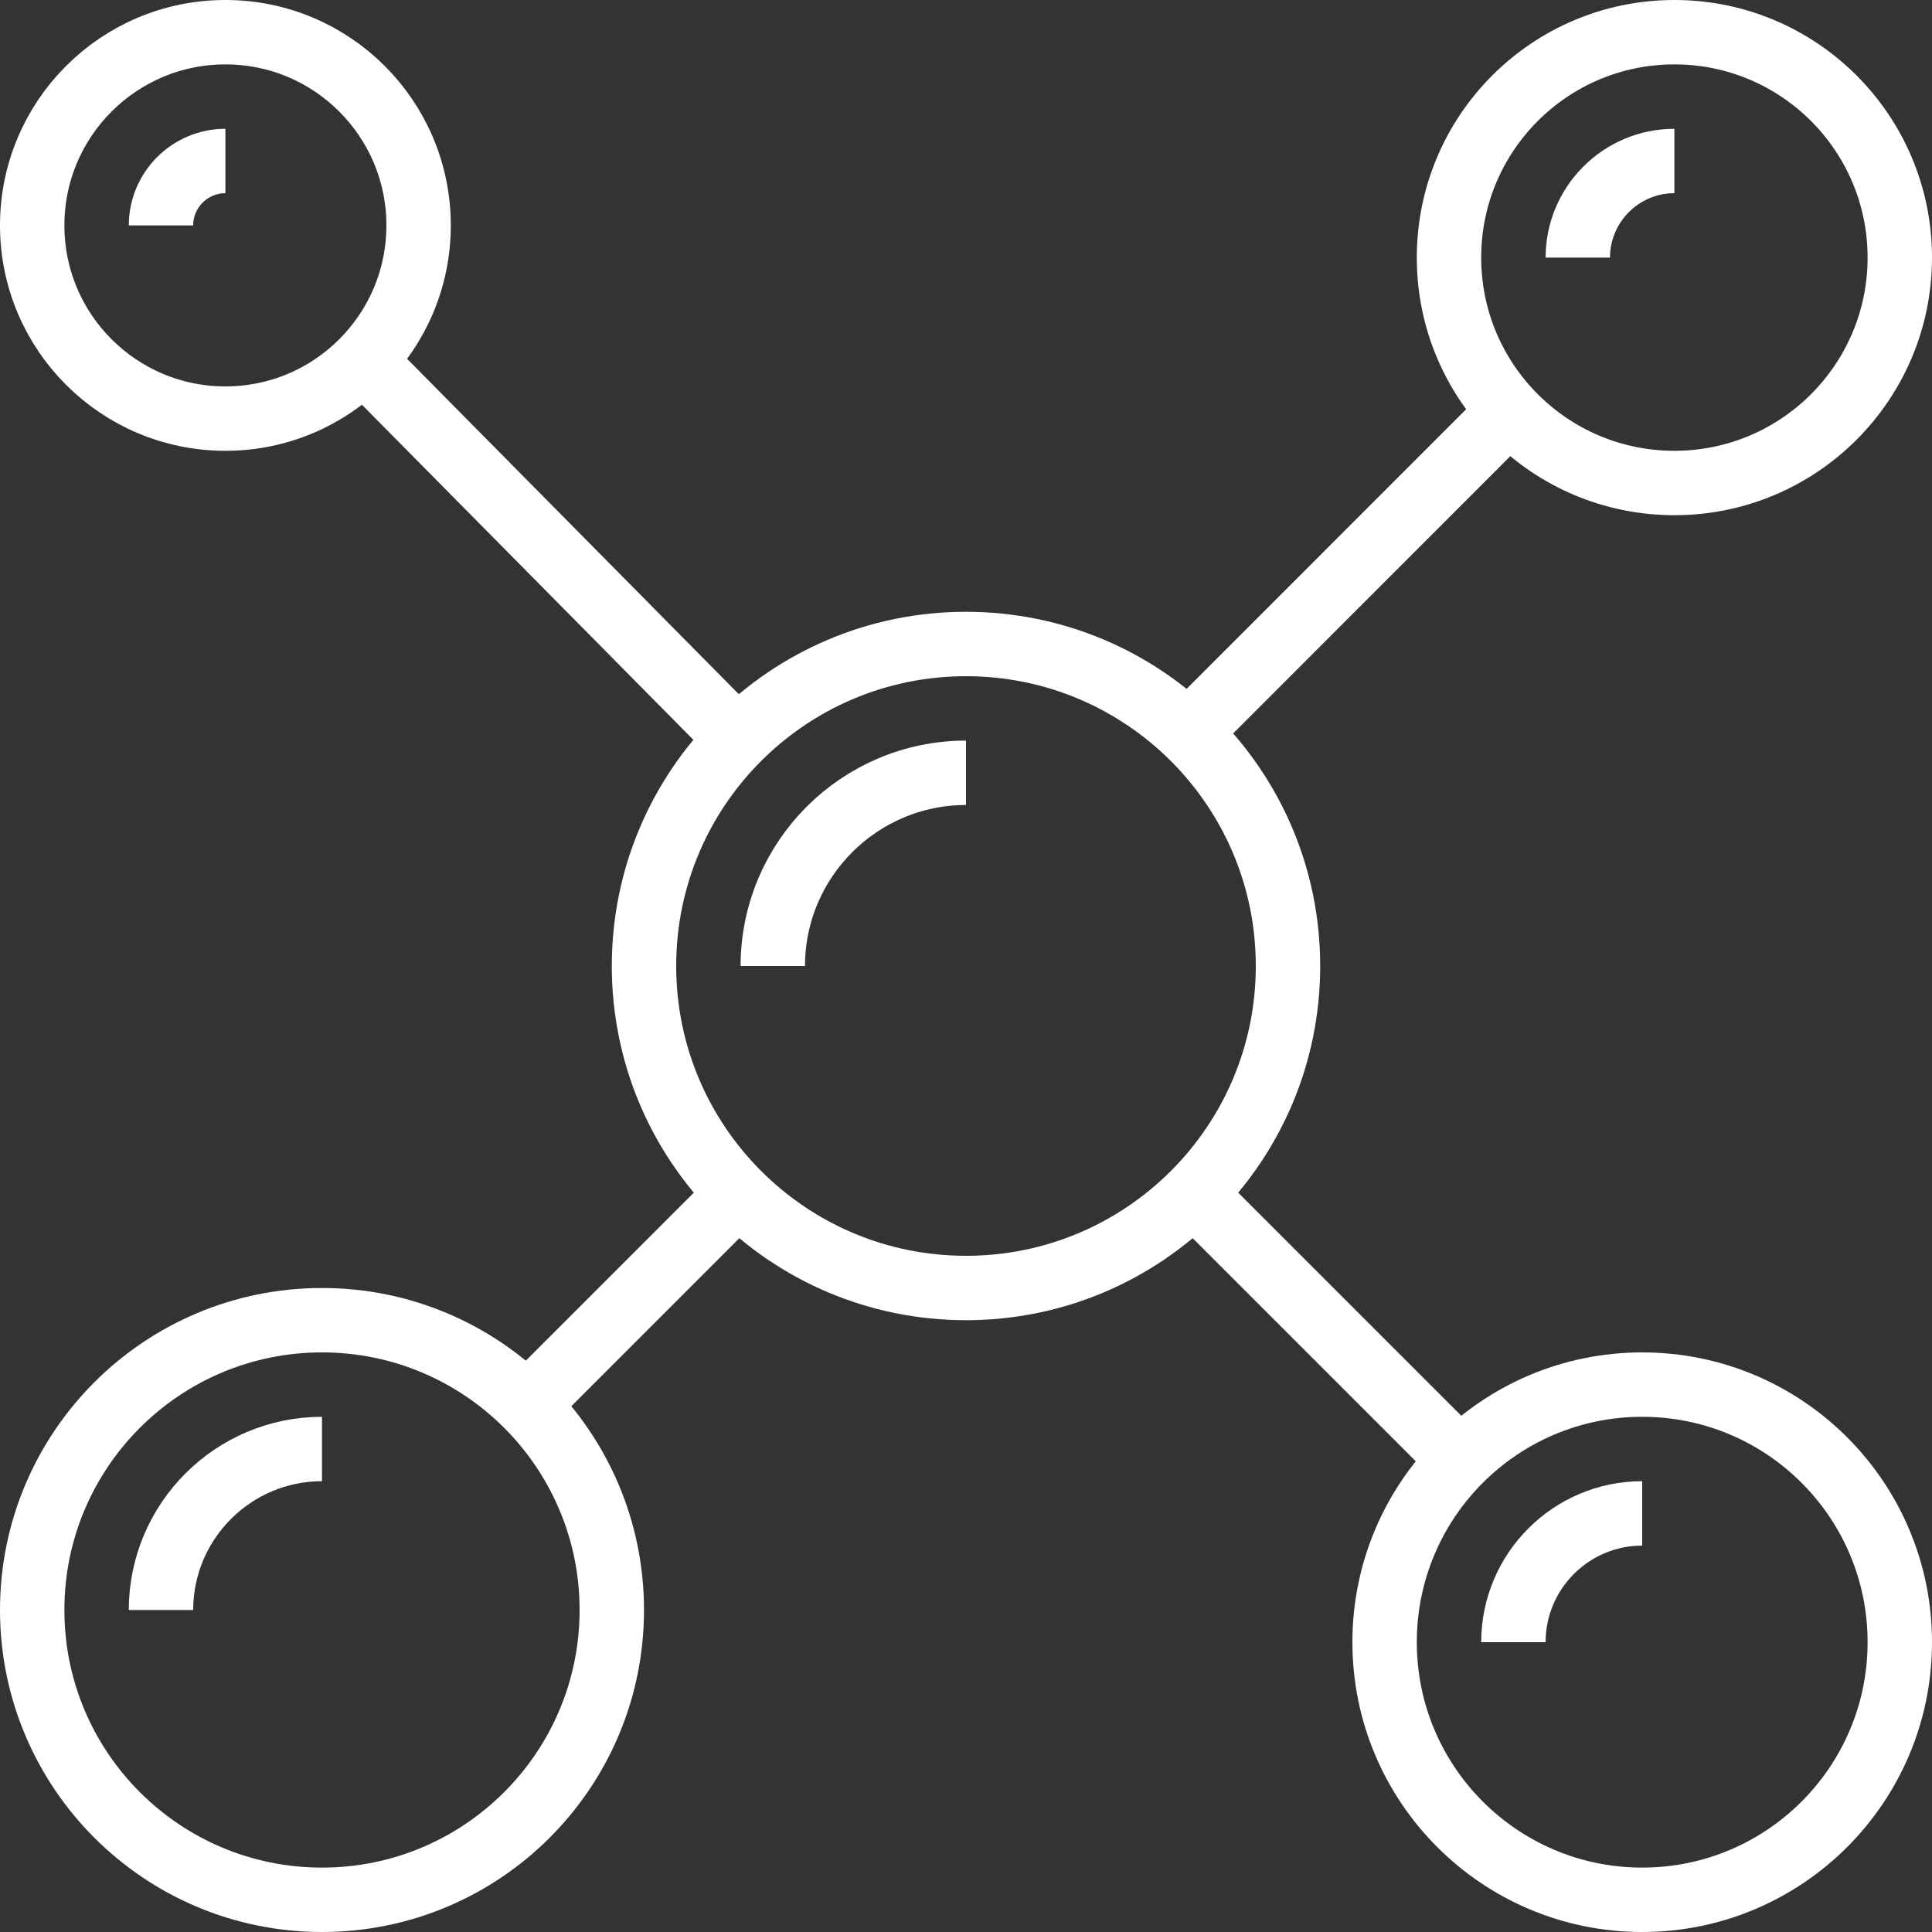
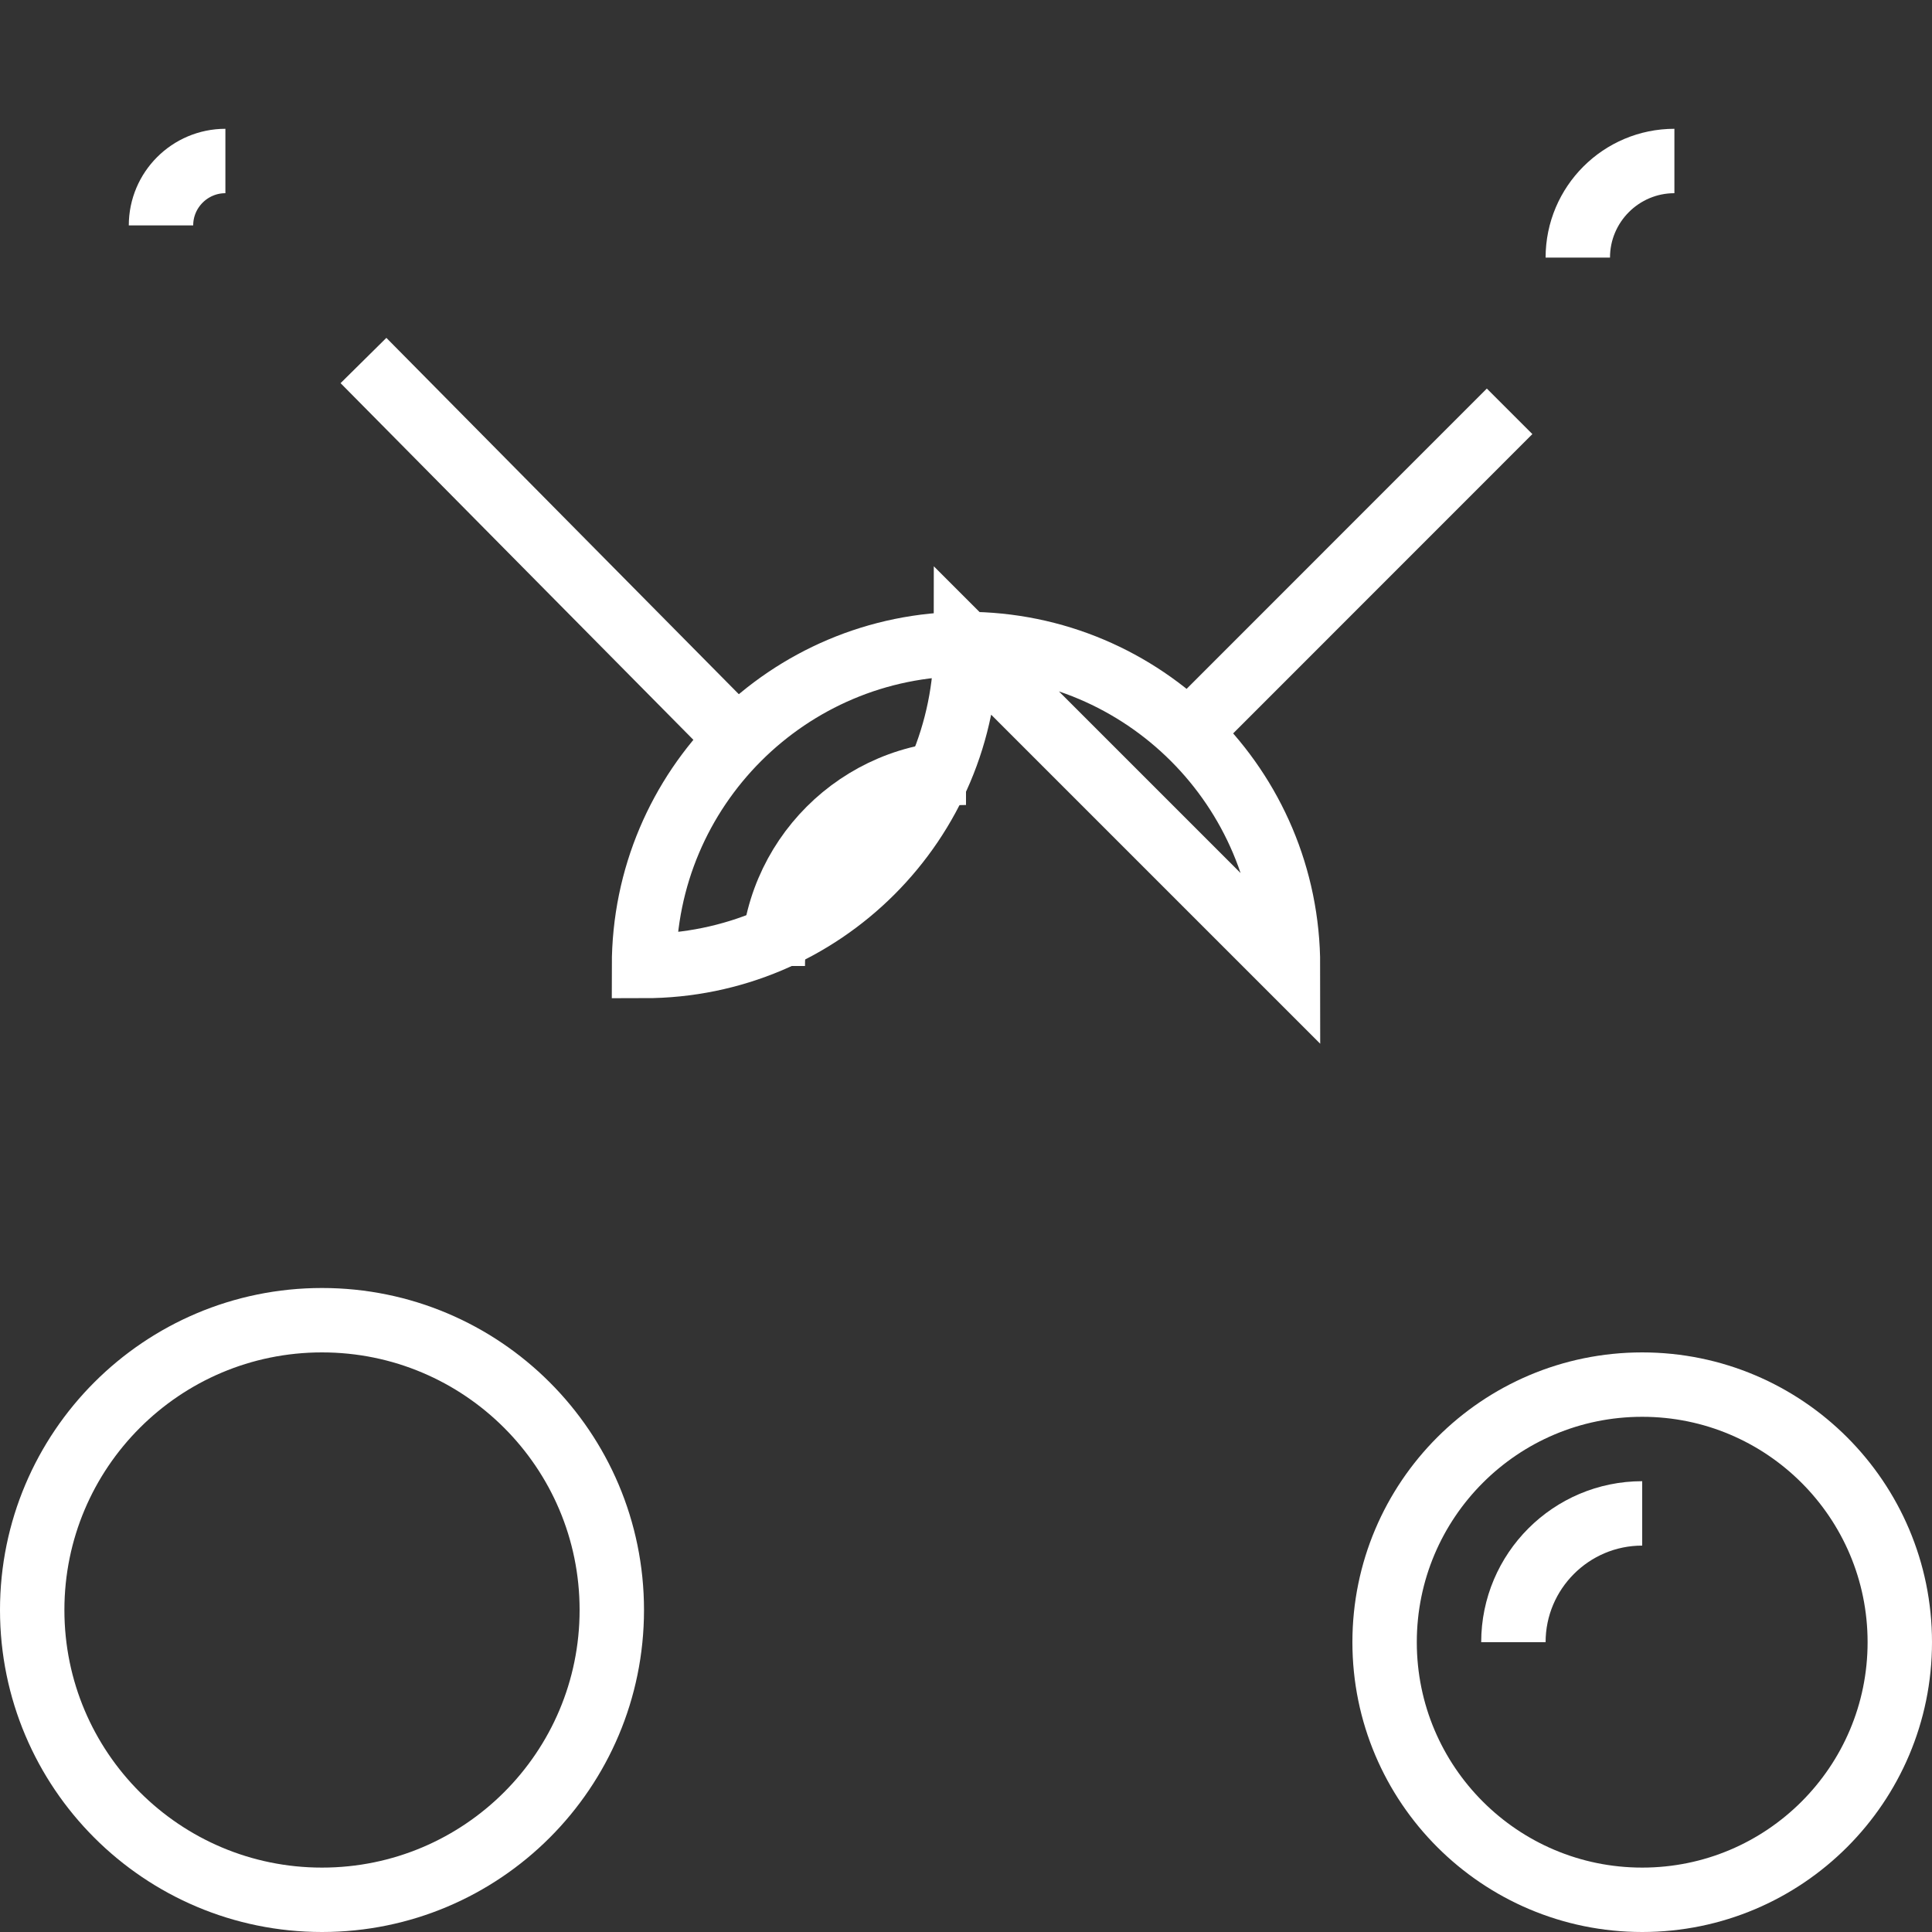
<svg xmlns="http://www.w3.org/2000/svg" version="1.1" viewBox="0 0 60 60">
  <rect x="0" y="0" width="60" height="60" fill="#333333" stroke="none" />
  <g transform="matrix(1,0,0,1,-1248,-1140)">
    <g transform="matrix(1,0,0,1,1249,1141)">
-       <path fill="none" fill-rule="evenodd" stroke="#FFF" stroke-width="2" d="M39,29c0,-5.523 -4.477,-10 -10,-10c-5.523,0 -10,4.477 -10,10c0,5.523 4.477,10 10,10c5.523,0 10,-4.477 10,-10Z" />
+       <path fill="none" fill-rule="evenodd" stroke="#FFF" stroke-width="2" d="M39,29c0,-5.523 -4.477,-10 -10,-10c-5.523,0 -10,4.477 -10,10c5.523,0 10,-4.477 10,-10Z" />
      <path fill="none" fill-rule="evenodd" stroke="#FFF" stroke-width="2" d="M23,29c0,-3.309 2.691,-6 6,-6" />
-       <path fill="none" fill-rule="evenodd" stroke="#FFF" stroke-width="2" d="M58,7c0,-3.866 -3.134,-7 -7,-7c-3.866,0 -7,3.134 -7,7c0,3.866 3.134,7 7,7c3.866,0 7,-3.134 7,-7Z" />
      <path fill="none" fill-rule="evenodd" stroke="#FFF" stroke-width="2" d="M48,7c0,-1.654 1.346,-3 3,-3" />
-       <path fill="none" fill-rule="evenodd" stroke="#FFF" stroke-width="2" d="M12,6c0,-3.314 -2.686,-6 -6,-6c-3.314,0 -6,2.686 -6,6c0,3.314 2.686,6 6,6c3.314,0 6,-2.686 6,-6Z" />
      <path fill="none" fill-rule="evenodd" stroke="#FFF" stroke-width="2" d="M4,6c0,-1.103 0.897,-2 2,-2" />
      <path fill="none" fill-rule="evenodd" stroke="#FFF" stroke-width="2" d="M58,50c0,-4.418 -3.582,-8 -8,-8c-4.418,0 -8,3.582 -8,8c0,4.418 3.582,8 8,8c4.418,0 8,-3.582 8,-8Z" />
      <path fill="none" fill-rule="evenodd" stroke="#FFF" stroke-width="2" d="M46,50c0,-2.206 1.794,-4 4,-4" />
      <path fill="none" fill-rule="evenodd" stroke="#FFF" stroke-width="2" d="M18,49c0,-4.971 -4.029,-9 -9,-9c-4.971,0 -9,4.029 -9,9c0,4.971 4.029,9 9,9c4.971,0 9,-4.029 9,-9Z" />
-       <path fill="none" fill-rule="evenodd" stroke="#FFF" stroke-width="2" d="M4,49c0,-2.757 2.243,-5 5,-5" />
      <path fill="none" fill-rule="evenodd" stroke="#FFF" stroke-width="2" d="M35.896,21.763l9.986,-9.989" />
-       <path fill="none" fill-rule="evenodd" stroke="#FFF" stroke-width="2" d="M21.93,36.07l-6.585,6.585" />
-       <path fill="none" fill-rule="evenodd" stroke="#FFF" stroke-width="2" d="M36.07,36.07l8.275,8.275" />
      <path fill="none" fill-rule="evenodd" stroke="#FFF" stroke-width="2" d="M10.288,10.196l11.623,11.751" />
    </g>
  </g>
</svg>